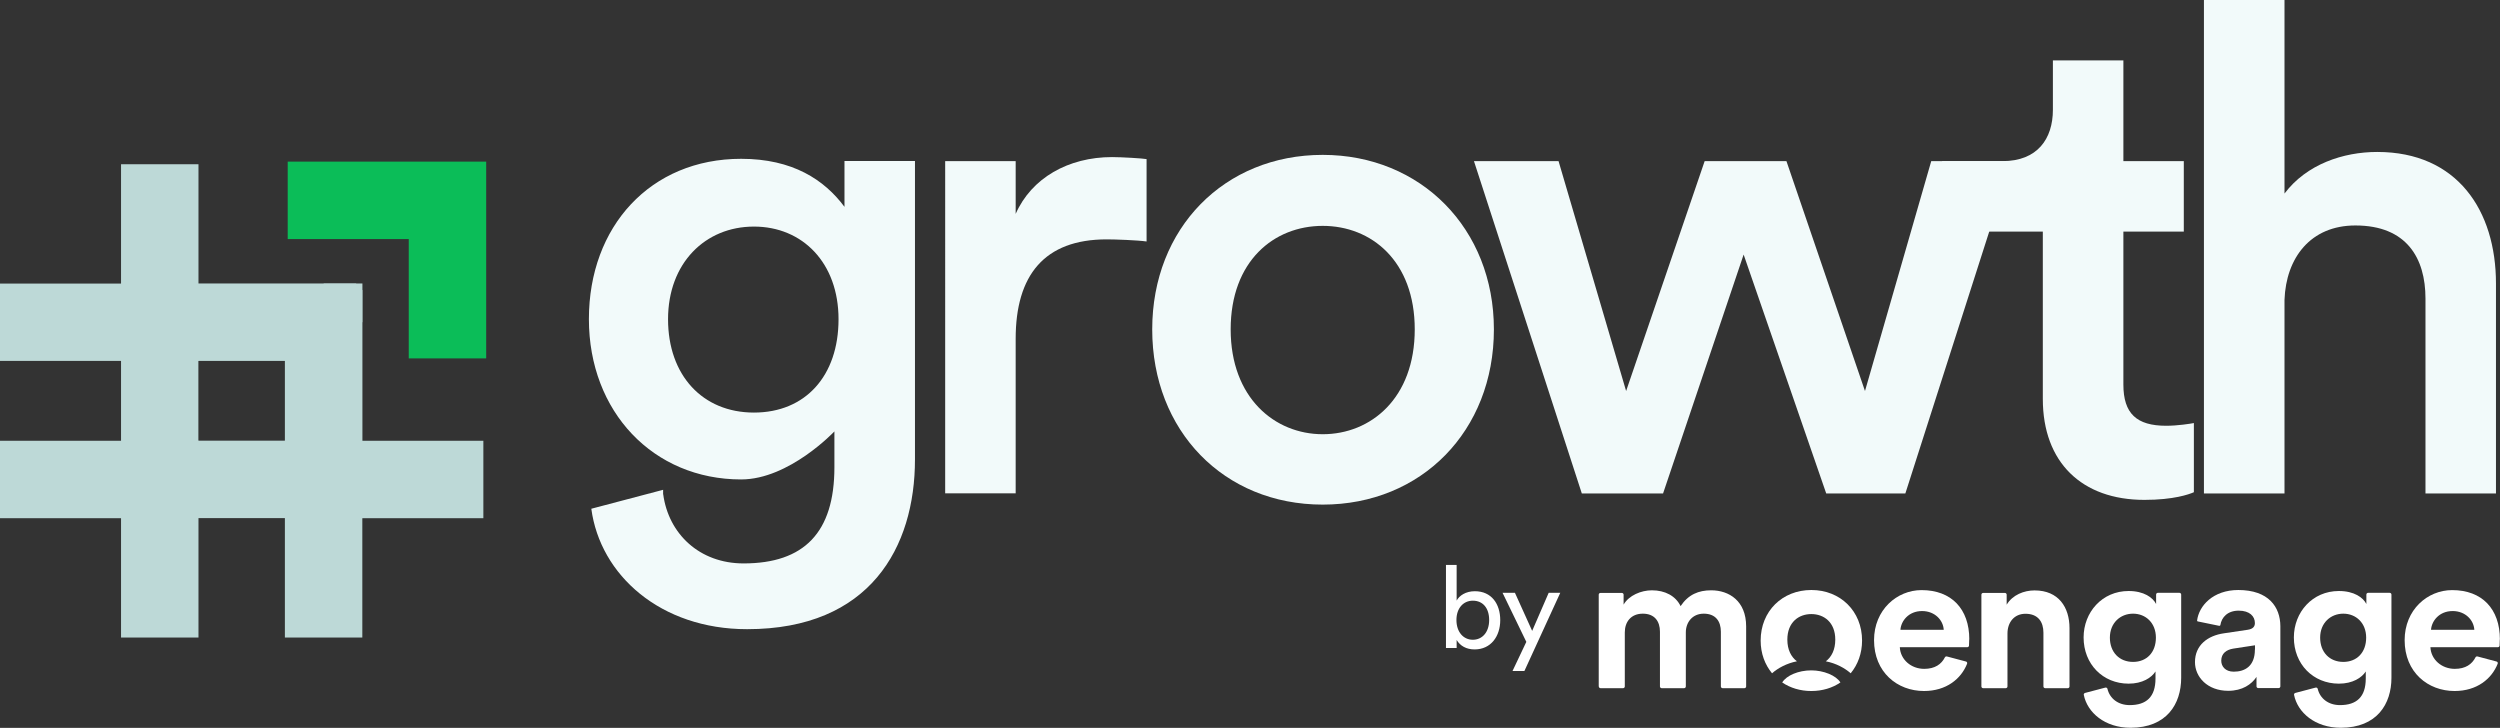
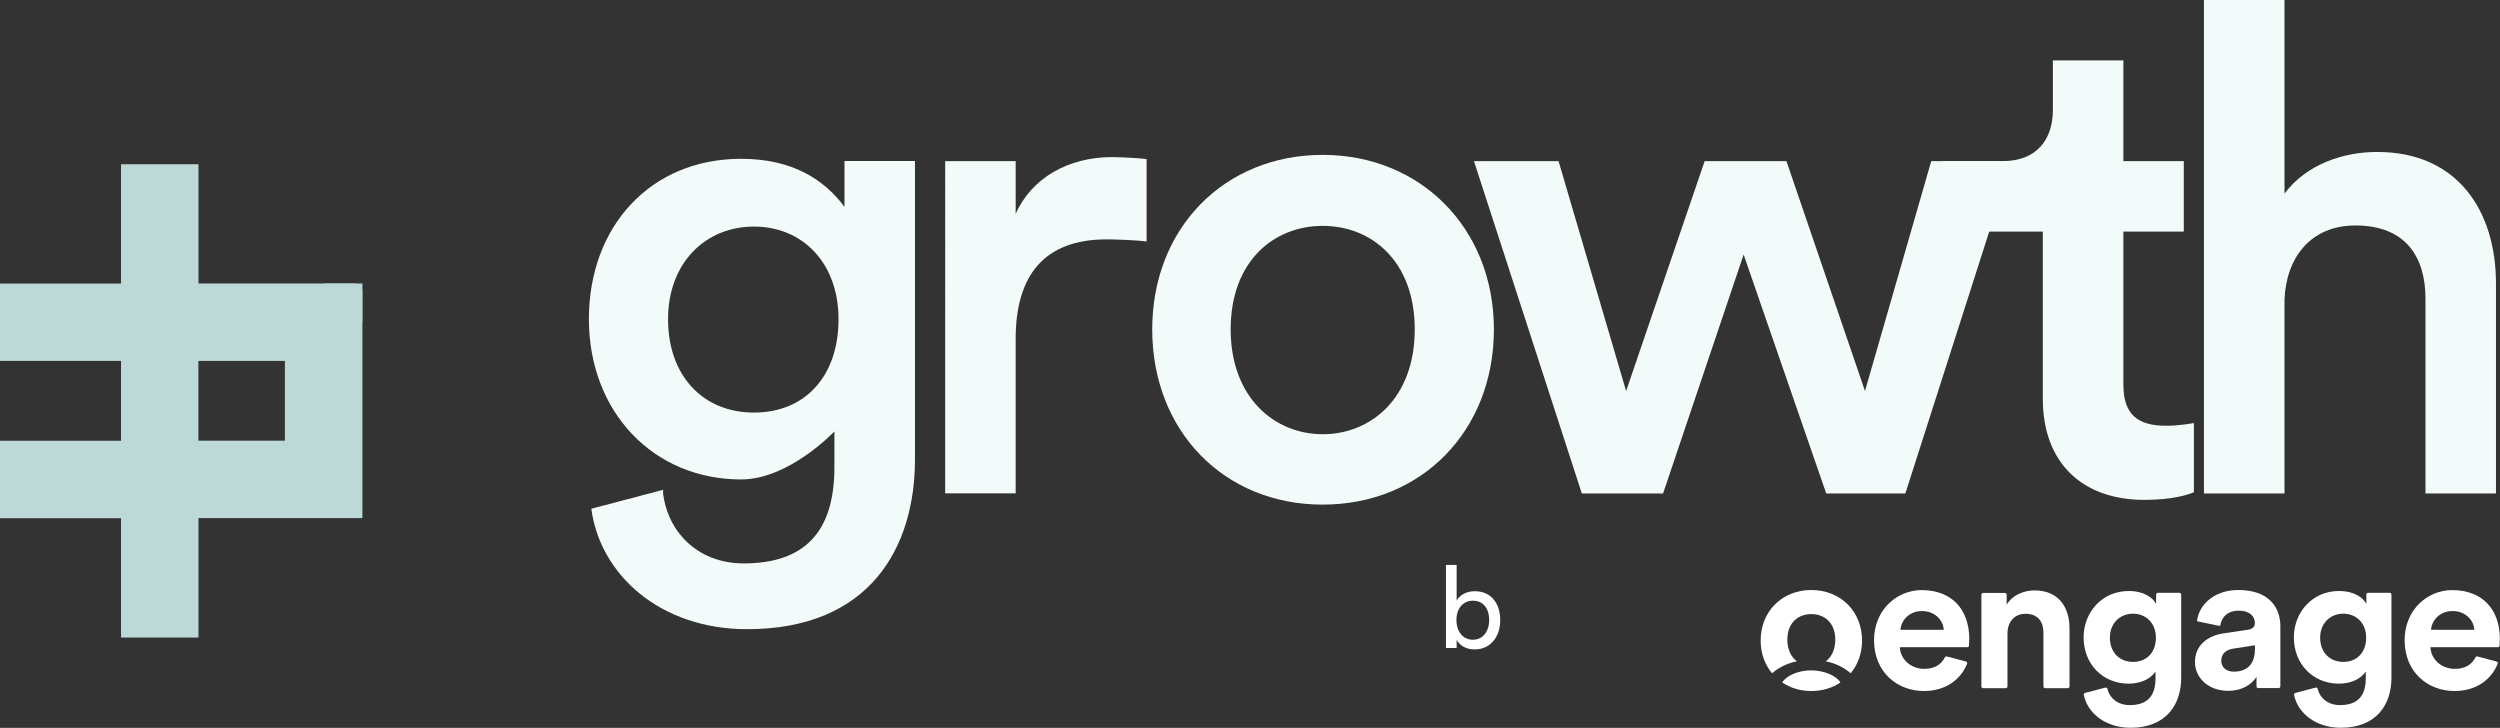
<svg xmlns="http://www.w3.org/2000/svg" id="b" width="248.26" height="72.28" viewBox="0 0 248.26 72.28">
  <rect x="0" y="0" width="248.26" height="72.28" fill="#333333" stroke="none" />
  <defs>
    <style>.f{fill:#f2fafa;}.g{fill:#fff;}.h{fill:#bdd9d7;}.i{fill:#0bbd58;}</style>
  </defs>
  <g id="c">
    <g id="d">
      <path class="f" d="m65.86,49.09c.53,3.92,3.6,6.86,7.98,6.86,6.01,0,9.02-3.07,9.02-9.55v-3.56s-4.49,4.77-9.26,4.77c-8.73,0-15.12-6.72-15.12-15.92s6.11-15.92,15.12-15.92c5.11,0,8.26,2.08,10.26,4.77v-4.55h7v29.63c0,8.73-4.46,16.86-16.67,16.86-8.6,0-14.59-5.37-15.47-11.96l7.13-1.88v.44Zm17.41-17.39c0-5.58-3.56-9.2-8.4-9.2s-8.53,3.63-8.53,9.2,3.43,9.27,8.53,9.27,8.4-3.63,8.4-9.27Z" />
      <path class="f" d="m113.86,23.98c-.89-.13-3.14-.21-3.96-.21-6.21,0-9.04,3.58-9.04,9.87v15.35h-7V16h7v5.24c1.57-3.56,5.23-5.64,9.57-5.64.95,0,3.09.13,3.43.2,0,0,0,8.18,0,8.18Z" />
      <path class="f" d="m148.35,32.71c0,10.08-7.19,17.4-17,17.4s-16.93-7.32-16.93-17.4,7.19-17.33,16.93-17.33,17,7.32,17,17.33Zm-7.86,0c0-6.79-4.3-10.28-9.14-10.28s-9.14,3.49-9.14,10.28,4.37,10.41,9.14,10.41,9.14-3.56,9.14-10.41Z" />
      <path class="f" d="m177.4,16l7.8,22.83,6.58-22.83h8l-10.57,33h-7.86l-8.2-23.72-8,23.72h-8.07l-10.71-33h8.4l6.71,22.83,7.8-22.83s8.13,0,8.13,0Z" />
      <path class="f" d="m210.86,16h6s0,7,0,7h-6v15.18c0,2.89,1.31,4.1,4.26,4.1,1.1,0,2.4-.2,2.74-.27v6.87c-.48.21-2.01.76-4.91.76-6.22,0-10.09-3.73-10.09-10.02v-16.62h-10v-7h6c3.47,0,5-2.22,5-5.1v-4.9h7s0,10,0,10Z" />
      <path class="f" d="m226.86,49h-8V0h8v19.22c2.19-2.91,5.83-4.13,9.21-4.13,7.95,0,11.79,5.82,11.79,13.07v20.84h-7v-19.35c0-4.03-1.88-7.26-6.96-7.26-4.46,0-6.89,3.22-7.04,7.39v19.22h0Z" />
    </g>
    <g id="e">
-       <path class="g" d="m158.76,68.17v-9.12c0-.09.08-.17.17-.17h2.13c.09,0,.17.08.17.17v.99c.53-.92,1.75-1.42,2.81-1.42,1.31,0,2.36.56,2.85,1.57.77-1.15,1.78-1.57,3.04-1.57,1.78,0,3.47,1.06,3.47,3.59v5.96c0,.09-.08.17-.17.17h-2.17c-.09,0-.17-.08-.17-.17v-5.44c0-1.02-.51-1.79-1.7-1.79-1.12,0-1.78.85-1.78,1.86v5.37c0,.09-.08.17-.17.17h-2.23c-.09,0-.17-.08-.17-.17v-5.44c0-1.02-.52-1.79-1.7-1.79s-1.79.82-1.79,1.86v5.37c0,.09-.08.17-.17.17h-2.24c-.09,0-.17-.08-.17-.17Z" />
      <path class="g" d="m199.18,68.34h-2.25c-.09,0-.17-.08-.17-.17v-9.12c0-.09.08-.17.17-.17h2.17c.09,0,.17.08.17.17v1c.58-.98,1.73-1.42,2.77-1.42,2.38,0,3.47,1.67,3.47,3.75v5.79c0,.09-.08.17-.17.17h-2.25c-.09,0-.17-.08-.17-.17v-5.34c0-1.06-.52-1.88-1.78-1.88-1.13,0-1.79.86-1.79,1.96v5.26c0,.09-.08.17-.17.17h.01Z" />
      <path class="g" d="m209.07,68.28c.09-.02.19.03.21.13.23.95,1.05,1.61,2.21,1.61,1.64,0,2.56-.8,2.56-2.64v-.7c-.4.62-1.29,1.21-2.67,1.21-2.56,0-4.47-1.94-4.47-4.59,0-2.5,1.84-4.61,4.47-4.61,1.52,0,2.41.65,2.73,1.29v-.94c0-.09.08-.17.17-.17h2.15c.09,0,.17.08.17.17v8.27c0,2.59-1.43,4.96-5.03,4.96-2.56,0-4.29-1.52-4.64-3.26-.02-.09.03-.17.13-.2,0,0,2.01-.53,2.01-.53Zm5.02-4.96c0-1.46-1.01-2.38-2.27-2.38s-2.3.92-2.3,2.38.95,2.41,2.3,2.41,2.27-.94,2.27-2.41Z" />
      <path class="g" d="m229.95,68.28c.09-.02.19.03.21.13.23.95,1.05,1.61,2.21,1.61,1.64,0,2.56-.8,2.56-2.64v-.7c-.4.62-1.29,1.21-2.67,1.21-2.56,0-4.47-1.94-4.47-4.59,0-2.5,1.84-4.61,4.47-4.61,1.52,0,2.41.65,2.73,1.29v-.94c0-.09.08-.17.17-.17h2.15c.09,0,.17.08.17.17v8.27c0,2.59-1.43,4.96-5.03,4.96-2.56,0-4.29-1.52-4.64-3.26-.02-.09.03-.17.13-.2,0,0,2.01-.53,2.01-.53Zm5.02-4.96c0-1.46-1.01-2.38-2.27-2.38s-2.3.92-2.3,2.38.95,2.41,2.3,2.41,2.27-.94,2.27-2.41Z" />
      <path class="g" d="m195.56,63.5c0-3.04-1.78-4.9-4.74-4.9-2.45,0-4.72,1.96-4.72,4.97,0,3.2,2.32,5.05,4.96,5.05,2.22,0,3.69-1.21,4.28-2.71.03-.09-.01-.2-.12-.22l-1.88-.5c-.08-.02-.16.01-.2.08-.35.69-.99,1.15-2.06,1.15-1.29,0-2.36-.91-2.42-2.15h6.7c.09,0,.16-.07.17-.15.01-.15.02-.4.02-.63h-.01Zm-6.84-.96c.06-.86.8-1.86,2.15-1.86,1.28,0,2.1.92,2.15,1.86h-4.3Z" />
      <path class="g" d="m248.25,63.5c0-3.04-1.78-4.9-4.74-4.9-2.46,0-4.72,1.96-4.72,4.97,0,3.2,2.32,5.05,4.96,5.05,2.22,0,3.69-1.21,4.28-2.71.03-.09-.01-.2-.12-.22l-1.88-.5c-.08-.02-.16.01-.2.08-.35.69-.99,1.15-2.06,1.15-1.29,0-2.36-.91-2.42-2.15h6.7c.09,0,.16-.07.17-.15.01-.15.02-.4.02-.63h-.01Zm-6.84-.96c.06-.86.8-1.86,2.15-1.86,1.28,0,2.1.92,2.15,1.86h-4.3Z" />
      <path class="g" d="m179.87,58.59c-2.87,0-5.03,2.09-5.03,5.02,0,1.28.42,2.39,1.13,3.25.58-.51,1.45-.99,2.47-1.19-.57-.43-.95-1.15-.95-2.15,0-1.74,1.14-2.54,2.38-2.54s2.38.8,2.38,2.54c0,1.01-.38,1.73-.94,2.15,1.02.2,1.88.67,2.47,1.19.71-.86,1.13-1.98,1.13-3.25,0-2.92-2.16-5.02-5.03-5.02h-.01Z" />
      <path class="g" d="m179.87,66.57c-1.27,0-2.46.5-2.89,1.2.81.55,1.8.85,2.89.85s2.09-.3,2.89-.85c-.43-.7-1.68-1.2-2.89-1.2Z" />
      <path class="g" d="m222.28,58.59c-2.53,0-3.92,1.58-4.1,3.03,0,.05.02.08.07.09l2.14.44s.09-.02.1-.07c.12-.79.73-1.44,1.82-1.44s1.61.56,1.61,1.23c0,.33-.17.59-.72.67l-2.36.35c-1.6.23-2.87,1.17-2.87,2.86,0,1.48,1.24,2.85,3.3,2.85,1.41,0,2.32-.64,2.81-1.38v.94c0,.09.08.17.17.17h2.03c.09,0,.17-.08.17-.17v-5.98c-.01-1.89-1.15-3.59-4.19-3.59Zm1.64,5.91c0,1.67-1.01,2.2-2.1,2.2-.84,0-1.24-.53-1.24-1.09,0-.73.52-1.09,1.19-1.2l2.16-.33v.42Z" />
    </g>
    <path class="g" d="m143.59,64.34v-8.24h1.06v3.54c.26-.49.9-.93,1.81-.93,1.66,0,2.52,1.27,2.52,2.87s-.92,2.91-2.55,2.91c-.81,0-1.43-.35-1.78-.94v.8h-1.06Zm2.67-4.69c-.94,0-1.63.74-1.63,1.92s.68,1.96,1.63,1.96,1.62-.77,1.62-1.96-.63-1.92-1.62-1.92Z" />
-     <path class="g" d="m150.2,66.63l1.37-2.89-2.36-4.87h1.23l1.71,3.78,1.64-3.78h1.15l-3.56,7.76h-1.17Z" />
    <polygon class="h" points="19.71 35.84 0 35.84 0 28.16 12.02 28.16 12.02 16.31 19.71 16.31 19.71 35.84" />
-     <polygon class="h" points="35.98 63.31 28.29 63.31 28.29 43.77 48 43.77 48 51.46 35.98 51.46 35.98 63.31" />
    <polygon class="h" points="35.37 35.84 28.29 35.84 28.29 28.8 32.14 28.8 32.14 28.16 35.37 28.16 35.37 28.8 35.98 28.8 35.98 32 35.37 32 35.37 35.84" />
    <path class="h" d="m35.98,51.45H12.02v-23.3h23.97v23.3Zm-16.28-7.69h8.59v-7.92h-8.59v7.92Z" />
    <polygon class="h" points="19.71 63.31 12.02 63.31 12.02 51.46 0 51.46 0 43.77 19.71 43.77 19.71 63.31" />
-     <polygon class="i" points="48.28 35.59 40.59 35.59 40.59 23.74 28.57 23.74 28.57 16.05 48.28 16.05 48.28 35.59" />
  </g>
</svg>